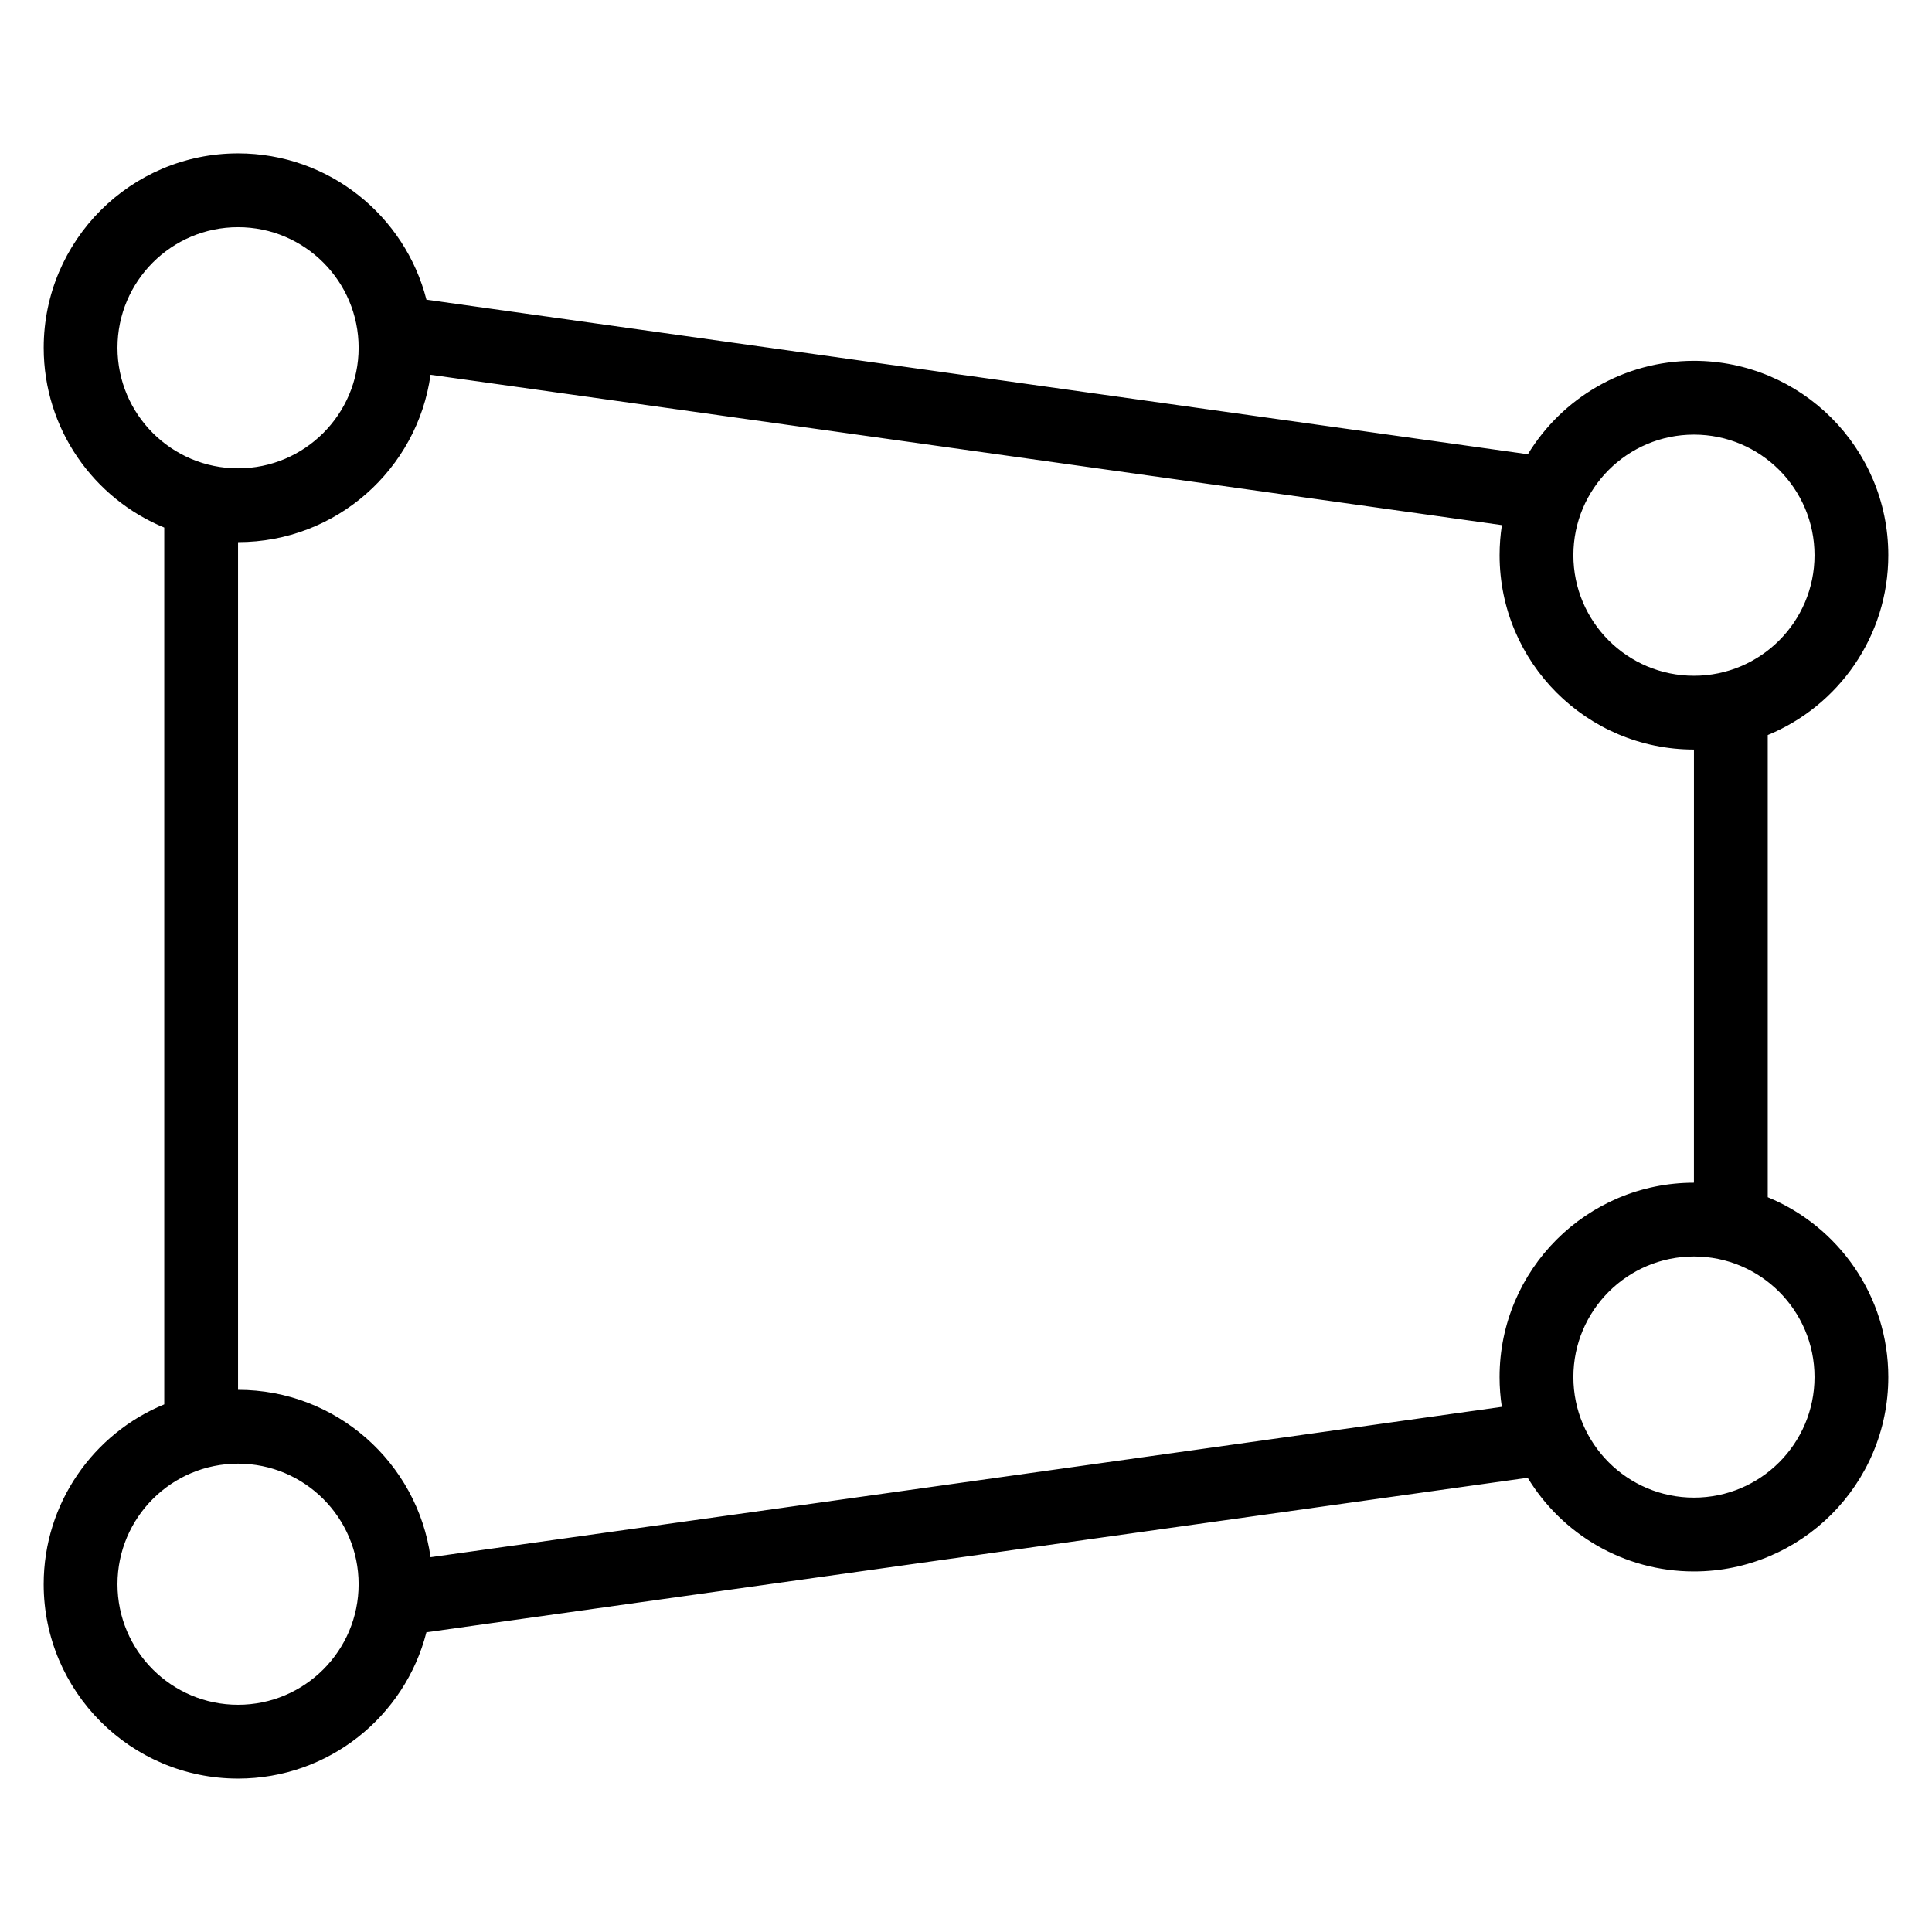
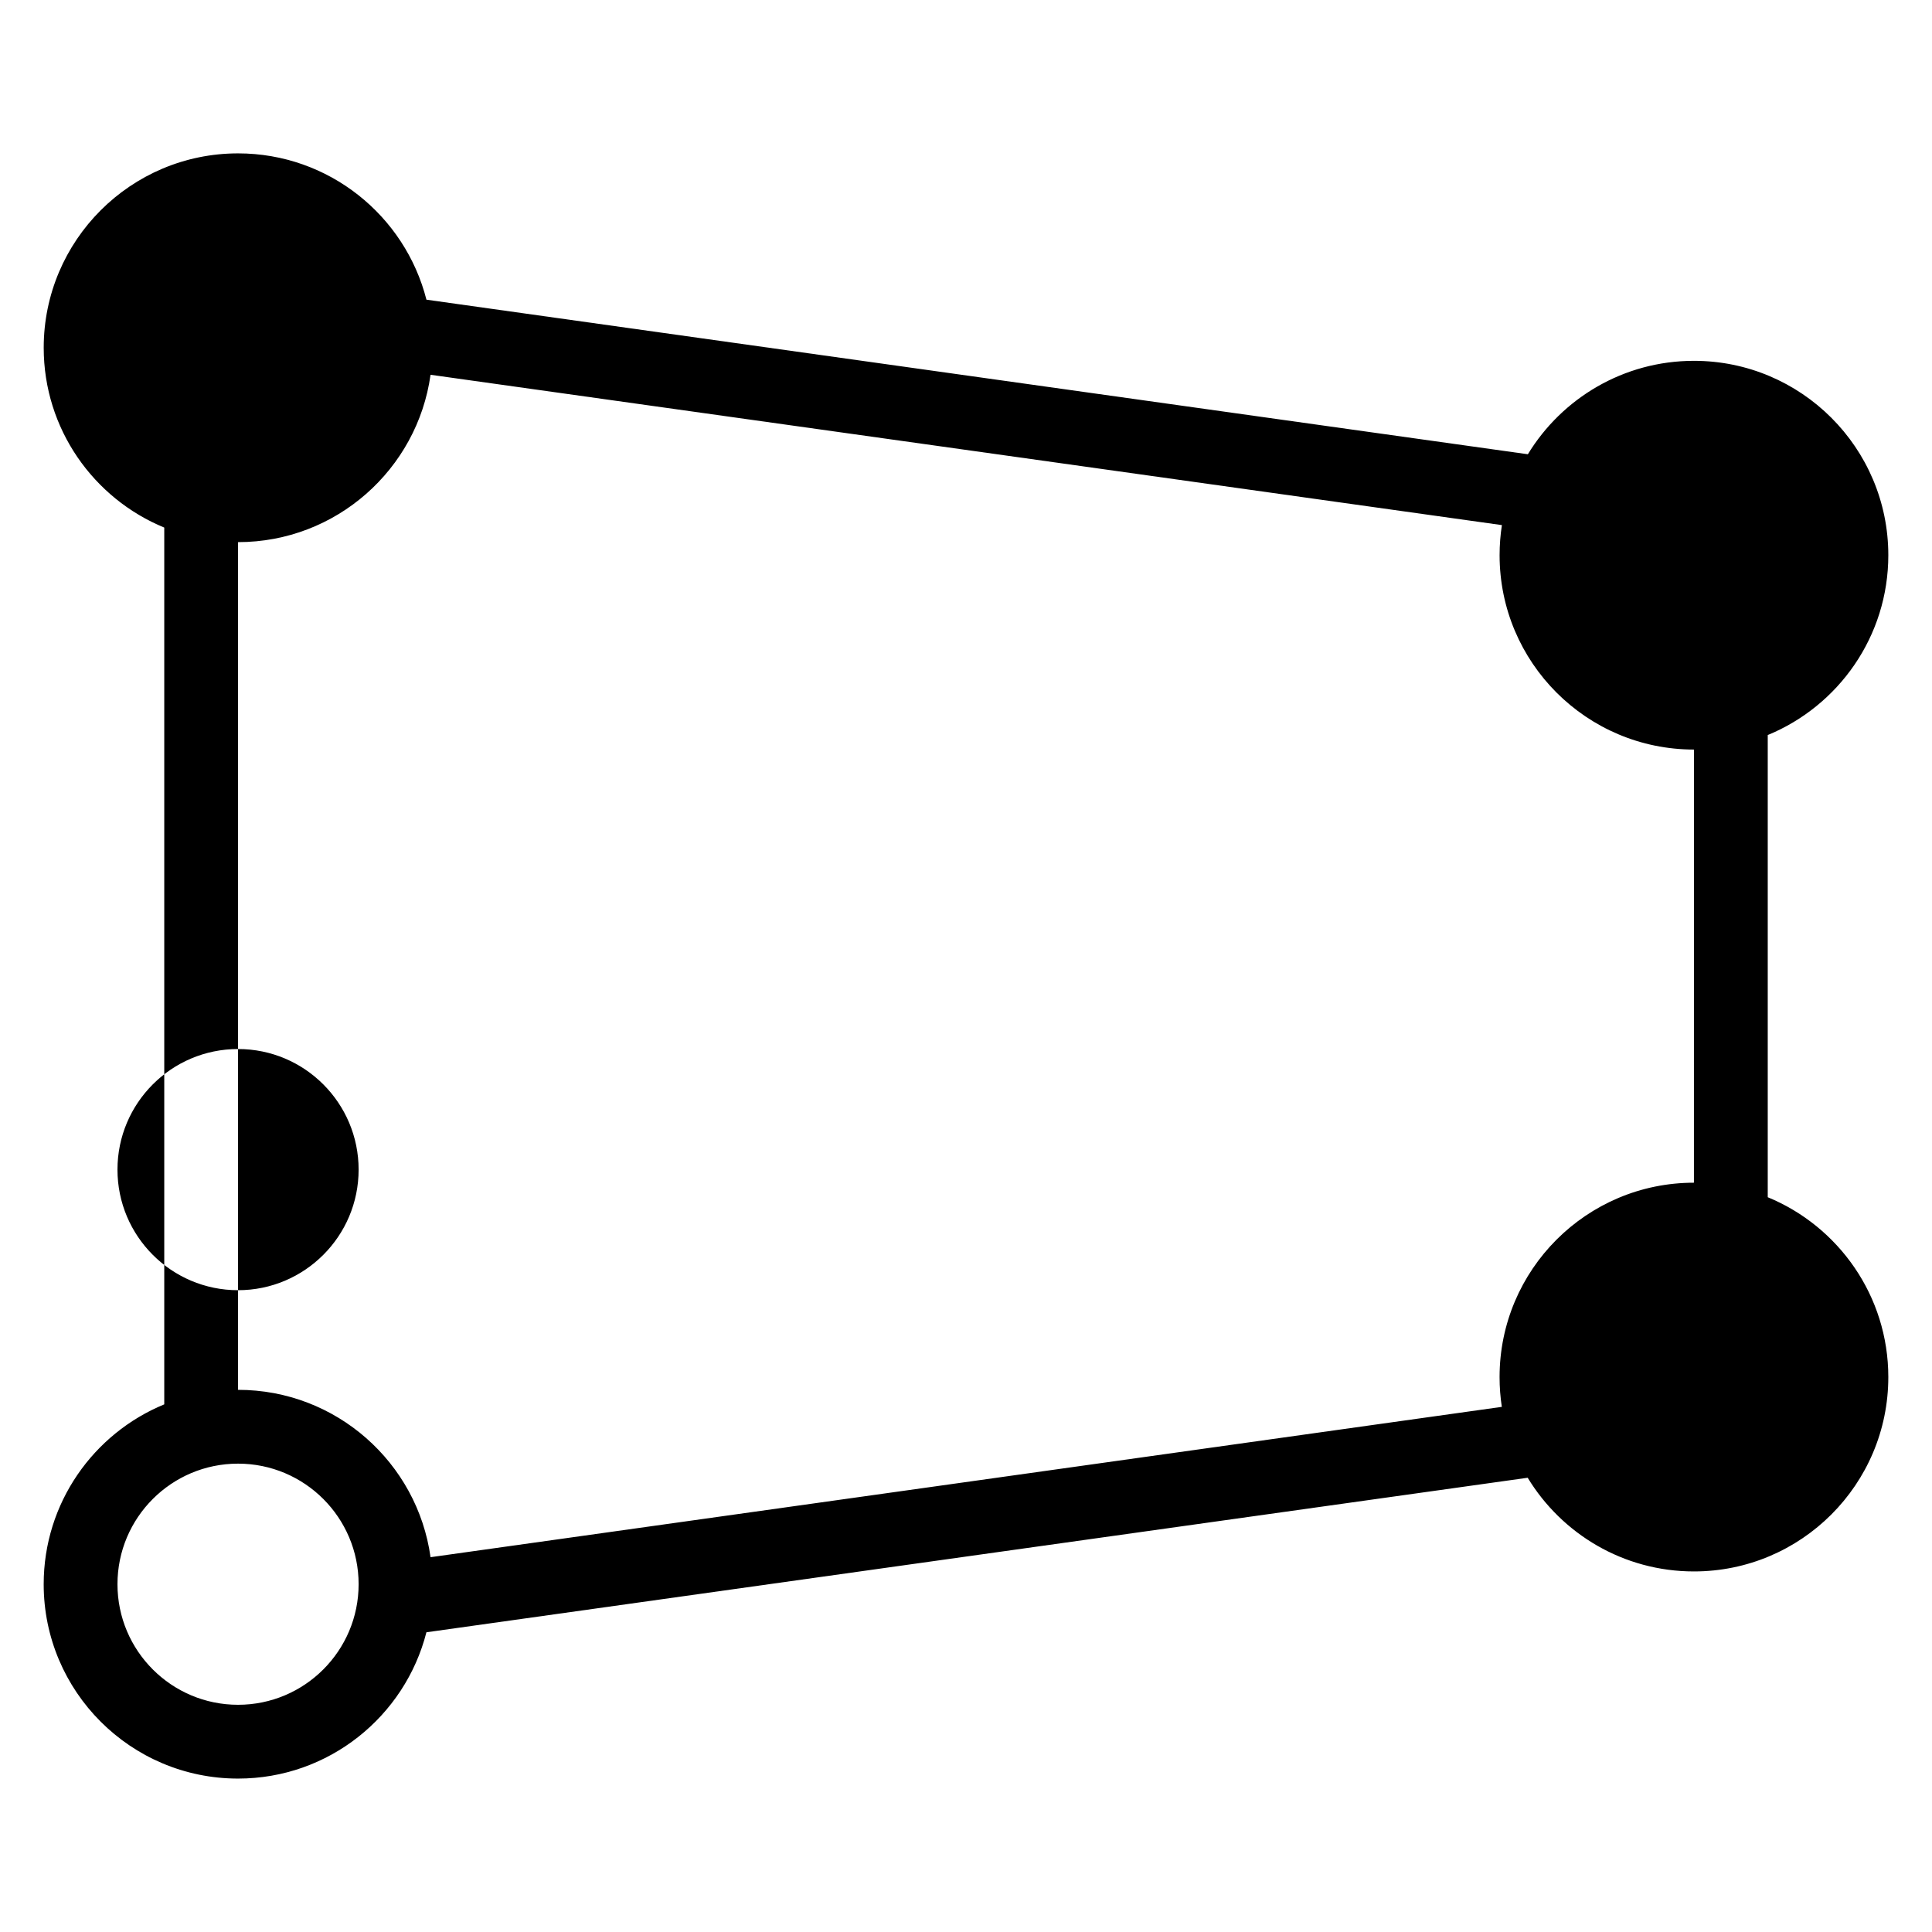
<svg xmlns="http://www.w3.org/2000/svg" fill="#000000" width="800px" height="800px" version="1.1" viewBox="144 144 512 512">
-   <path d="m187.53 283.82v232.35c-18.742 7.707-31.953 26.152-31.953 47.664 0 28.43 23.082 51.508 51.508 51.508 24.035 0 44.242-16.492 49.918-38.77l291.85-40.953c9.039 14.879 25.395 24.828 44.062 24.828 28.43 0 51.508-23.082 51.508-51.508 0-21.508-13.215-39.957-31.953-47.664v-122.48c18.742-7.707 31.953-26.152 31.953-47.664 0-28.43-23.082-51.508-51.508-51.508-18.637 0-34.973 9.918-44.016 24.758l-291.89-40.965c-5.676-22.277-25.883-38.77-49.918-38.77-28.43 0-51.508 23.082-51.508 51.512 0 21.508 13.215 39.957 31.953 47.656zm19.555 248.06c17.637 0 31.953 14.316 31.953 31.953 0 17.637-14.316 31.953-31.953 31.953-17.633 0-31.953-14.316-31.953-31.953 0-17.637 14.32-31.953 31.953-31.953zm385.83-189.24c-28.43 0-51.508-23.082-51.508-51.508 0-2.715 0.211-5.379 0.613-7.973l-283.92-39.84c-3.488 25.039-25.012 44.352-51.016 44.352v224.65c26.004 0 47.527 19.305 51.016 44.352l283.9-39.84c-0.395-2.574-0.598-5.211-0.598-7.894 0-28.43 23.082-51.508 51.508-51.508zm0 134.34c17.633 0 31.953 14.316 31.953 31.953 0 17.637-14.32 31.953-31.953 31.953-17.637 0-31.953-14.316-31.953-31.953 0-17.637 14.316-31.953 31.953-31.953zm0-217.8c17.633 0 31.953 14.316 31.953 31.953s-14.32 31.953-31.953 31.953c-17.637 0-31.953-14.316-31.953-31.953s14.316-31.953 31.953-31.953zm-385.83-54.977c17.637 0 31.953 14.32 31.953 31.961 0 17.633-14.316 31.953-31.953 31.953-17.633 0-31.953-14.32-31.953-31.953 0-17.637 14.32-31.961 31.953-31.961z" fill-rule="evenodd" />
+   <path d="m187.53 283.82v232.35c-18.742 7.707-31.953 26.152-31.953 47.664 0 28.43 23.082 51.508 51.508 51.508 24.035 0 44.242-16.492 49.918-38.77l291.85-40.953c9.039 14.879 25.395 24.828 44.062 24.828 28.43 0 51.508-23.082 51.508-51.508 0-21.508-13.215-39.957-31.953-47.664v-122.48c18.742-7.707 31.953-26.152 31.953-47.664 0-28.43-23.082-51.508-51.508-51.508-18.637 0-34.973 9.918-44.016 24.758l-291.89-40.965c-5.676-22.277-25.883-38.77-49.918-38.77-28.43 0-51.508 23.082-51.508 51.512 0 21.508 13.215 39.957 31.953 47.656zm19.555 248.06c17.637 0 31.953 14.316 31.953 31.953 0 17.637-14.316 31.953-31.953 31.953-17.633 0-31.953-14.316-31.953-31.953 0-17.637 14.32-31.953 31.953-31.953zm385.83-189.24c-28.43 0-51.508-23.082-51.508-51.508 0-2.715 0.211-5.379 0.613-7.973l-283.92-39.84c-3.488 25.039-25.012 44.352-51.016 44.352v224.65c26.004 0 47.527 19.305 51.016 44.352l283.9-39.84c-0.395-2.574-0.598-5.211-0.598-7.894 0-28.43 23.082-51.508 51.508-51.508zm0 134.34c17.633 0 31.953 14.316 31.953 31.953 0 17.637-14.32 31.953-31.953 31.953-17.637 0-31.953-14.316-31.953-31.953 0-17.637 14.316-31.953 31.953-31.953zc17.633 0 31.953 14.316 31.953 31.953s-14.32 31.953-31.953 31.953c-17.637 0-31.953-14.316-31.953-31.953s14.316-31.953 31.953-31.953zm-385.83-54.977c17.637 0 31.953 14.32 31.953 31.961 0 17.633-14.316 31.953-31.953 31.953-17.633 0-31.953-14.32-31.953-31.953 0-17.637 14.32-31.961 31.953-31.961z" fill-rule="evenodd" />
</svg>